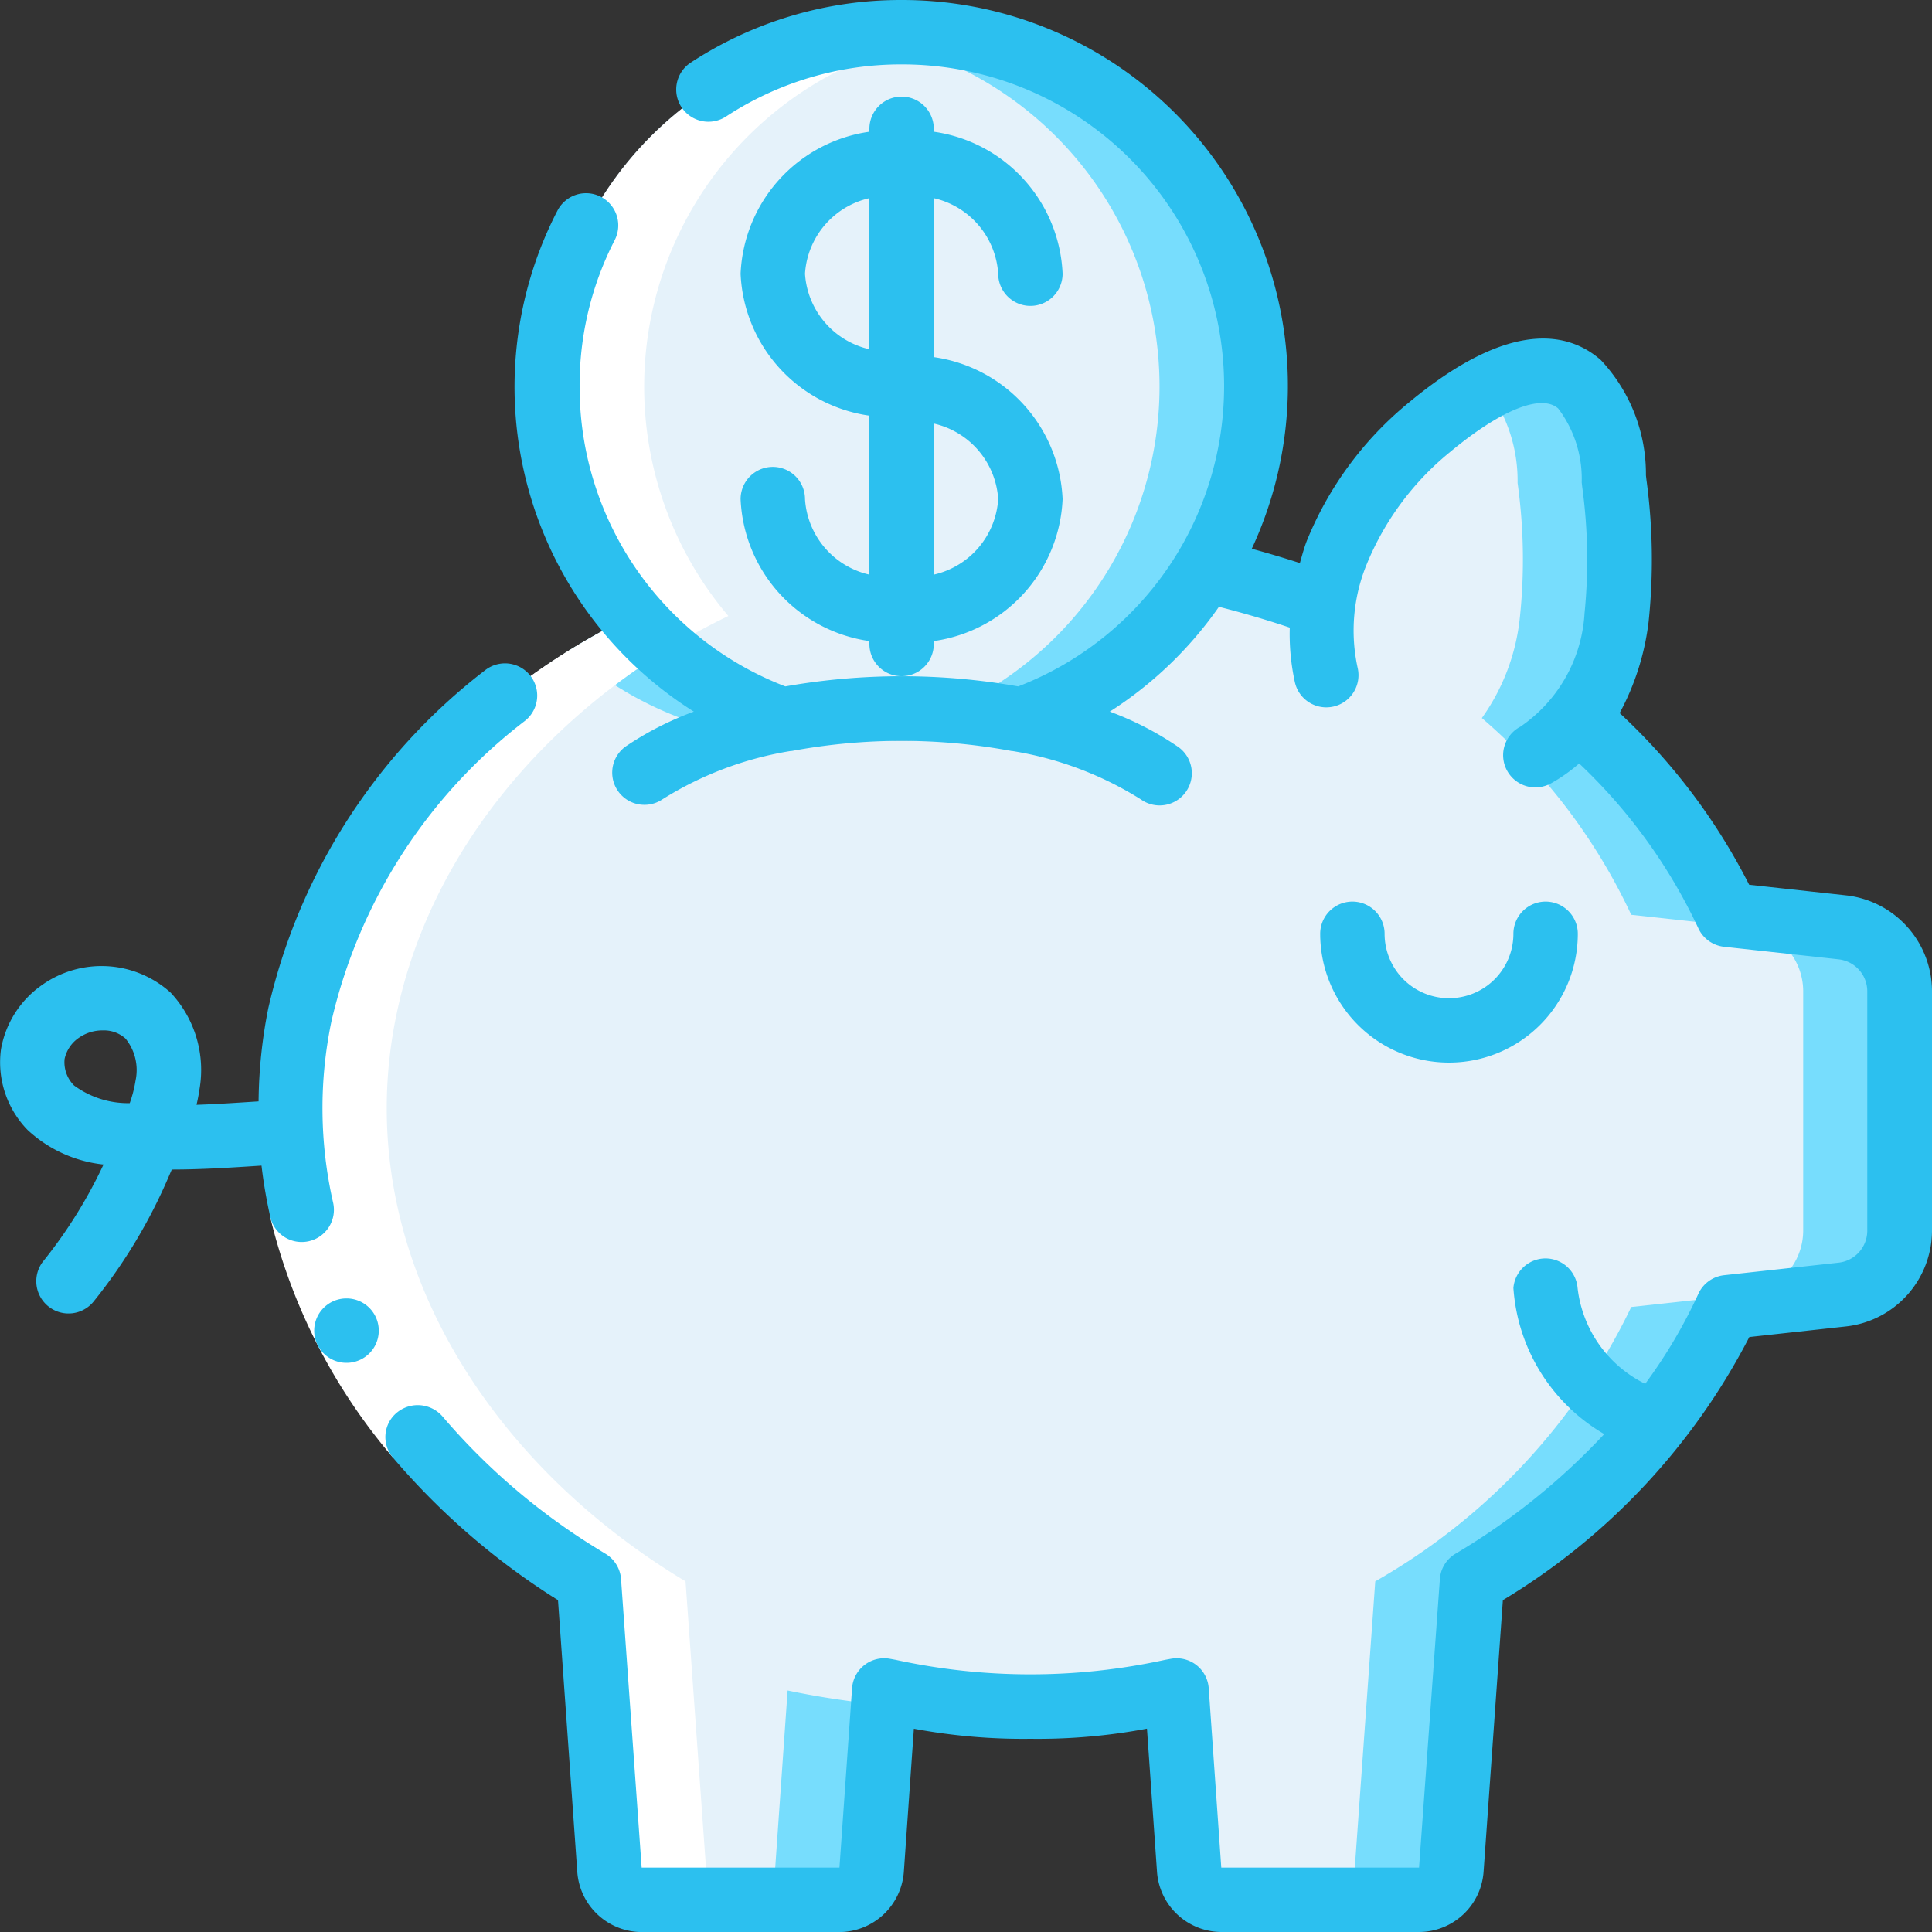
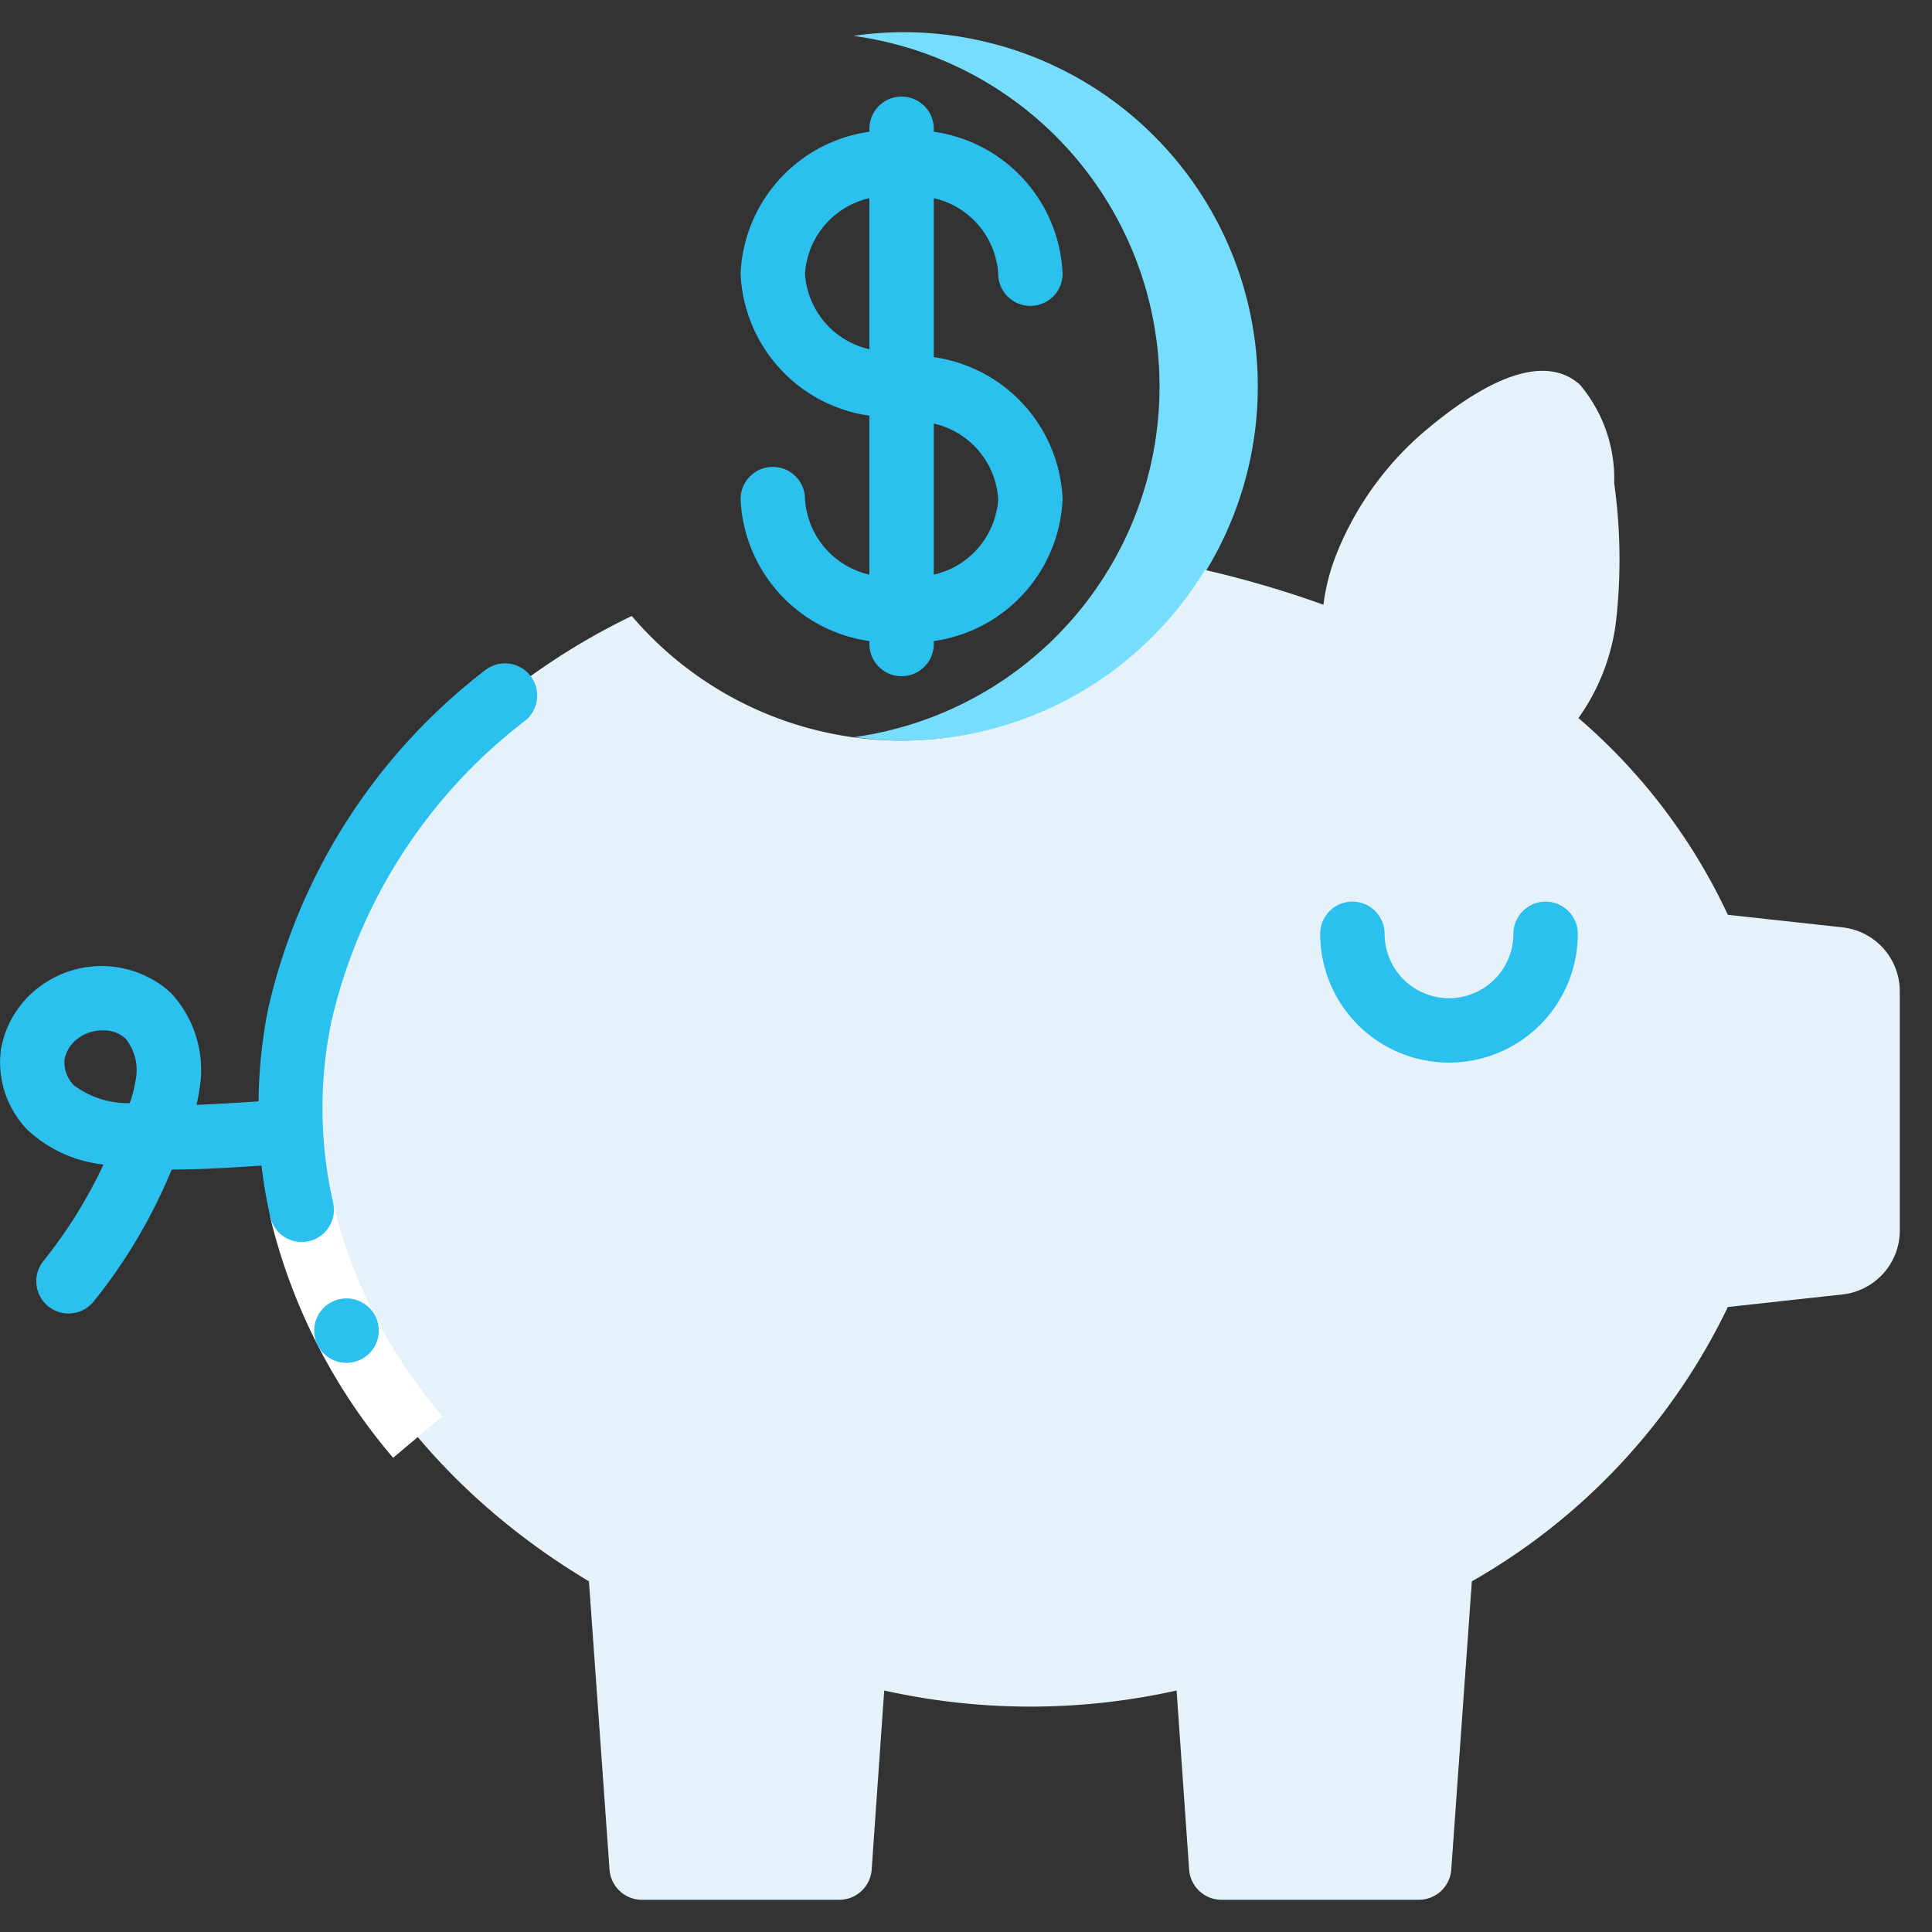
<svg xmlns="http://www.w3.org/2000/svg" version="1.1" width="512" height="512" x="0" y="0" viewBox="0 0 60 60" style="enable-background:new 0 0 512 512" xml:space="preserve" class="">
  <rect x="0" y="0" width="60" height="60" fill="#333333" stroke="none" />
  <g>
    <g fill="none" fill-rule="nonzero">
-       <path fill="#e5f2fa" d="M39 12c0 6.075-4.925 11-11 11s-11-4.925-11-11S21.925 1 28 1c6.072.007 10.993 4.928 11 11z" opacity="1" data-original="#a4c2f7" class="" />
-       <path fill="#77ddfd" d="M28 1c-.502.004-1.003.042-1.5.114a10.991 10.991 0 0 1 .026 21.778A11 11 0 1 0 28 1z" opacity="1" data-original="#7facfa" class="" />
+       <path fill="#77ddfd" d="M28 1c-.502.004-1.003.042-1.5.114a10.991 10.991 0 0 1 .026 21.778A11 11 0 1 0 28 1" opacity="1" data-original="#7facfa" class="" />
      <path fill="#e5f2fa" d="M59 30.79v7.42a2 2 0 0 1-1.78 1.99l-3.56.39a19.549 19.549 0 0 1-7.95 8.52l-.64 8.96a1.011 1.011 0 0 1-1 .93h-6.14a1.011 1.011 0 0 1-1-.93l-.39-5.57c-2.99.667-6.09.667-9.08 0l-.39 5.57a1.011 1.011 0 0 1-1 .93h-6.14a1.011 1.011 0 0 1-1-.93l-.64-8.96c-.2-.12-.39-.24-.58-.36-5.81-3.7-9.86-10.19-8.4-17.23 1.14-5.51 5.31-9.98 10.31-12.39a11.015 11.015 0 0 0 17.8-1.43c1.247.286 2.476.647 3.68 1.08.07-.552.211-1.094.42-1.61a9.779 9.779 0 0 1 2.87-3.9c1.08-.89 3.31-2.53 4.67-1.33A4.524 4.524 0 0 1 50.13 15c.193 1.385.217 2.789.07 4.18a6.528 6.528 0 0 1-1.18 3.12 18.217 18.217 0 0 1 4.64 6.11l3.56.39A2 2 0 0 1 59 30.79z" opacity="1" data-original="#e8edfc" class="" />
-       <path fill="#77ddfd" d="M25 23a11.13 11.13 0 0 0 1.526-.108 10.976 10.976 0 0 1-6.906-3.762c-.665.322-1.312.68-1.939 1.07A10.94 10.94 0 0 0 25 23zM57.22 28.8l-3.56-.39a18.217 18.217 0 0 0-4.64-6.11 6.528 6.528 0 0 0 1.18-3.12 17.192 17.192 0 0 0-.07-4.18 4.524 4.524 0 0 0-1.07-3.06c-.8-.708-1.907-.425-2.9.106.644.849.986 1.889.97 2.954.193 1.385.217 2.789.07 4.18a6.528 6.528 0 0 1-1.18 3.12 18.217 18.217 0 0 1 4.64 6.11l3.56.39A2 2 0 0 1 56 30.79v7.42a2 2 0 0 1-1.78 1.99l-3.56.39a19.549 19.549 0 0 1-7.95 8.52l-.64 8.96a1.011 1.011 0 0 1-1 .93h3a1.011 1.011 0 0 0 1-.93l.64-8.96a19.549 19.549 0 0 0 7.95-8.52l3.56-.39A2 2 0 0 0 59 38.21v-7.42a2 2 0 0 0-1.78-1.99zM24.46 52.5l-.39 5.57a1.011 1.011 0 0 1-1 .93h3a1.011 1.011 0 0 0 1-.93l.359-5.124a26.143 26.143 0 0 1-2.969-.446z" opacity="1" data-original="#cad9fc" class="" />
-       <path fill="#ffffff" d="m18.29 49.11.64 8.96c.042.522.476.926 1 .93h3a1.011 1.011 0 0 1-1-.93l-.64-8.96c-6.327-3.8-10.455-10.479-8.98-17.59 1.131-5.465 5.265-9.958 10.31-12.39A11 11 0 0 1 29.5 1.114c.019 0 .038 0 .057-.006a11.381 11.381 0 0 0-3.057.006 11 11 0 0 0-6.88 18.016c-5.045 2.432-9.179 6.925-10.31 12.39-1.475 7.111 2.653 13.793 8.98 17.59z" opacity="1" data-original="#ffffff" class="" />
      <path fill="#ffffff" d="m13.74 43.984-1.53 1.289a17.967 17.967 0 0 1-3.82-7.479l1.951-.441a15.95 15.95 0 0 0 3.399 6.631z" opacity="1" data-original="#ffffff" class="" />
      <g fill="#428dff">
        <path d="M10.763 42.324a1 1 0 0 1-.01-2h.01a1 1 0 0 1 0 2zM16.306 22.384a1 1 0 0 0-1.246-1.565 18.417 18.417 0 0 0-6.73 10.5c-.191.95-.291 1.916-.3 2.885-.662.043-1.306.086-1.927.107a5.33 5.33 0 0 0 .089-.466 3.515 3.515 0 0 0-.892-3.017 3.2 3.2 0 0 0-4.01-.228 3.077 3.077 0 0 0-1.26 1.99 3.014 3.014 0 0 0 .825 2.5c.65.605 1.477.982 2.36 1.075a14.8 14.8 0 0 1-1.887 3.022A1.002 1.002 0 0 0 2.9 40.429a16.542 16.542 0 0 0 2.342-3.894l.093-.214c.917 0 1.862-.061 2.786-.122.063.536.154 1.068.273 1.595a1 1 0 1 0 1.951-.445 13.2 13.2 0 0 1-.052-5.63 16.407 16.407 0 0 1 6.013-9.335zM4.209 33.559a3.806 3.806 0 0 1-.18.7A2.829 2.829 0 0 1 2.3 33.71a1.017 1.017 0 0 1-.294-.823c.058-.271.22-.509.45-.662.216-.149.473-.228.736-.225a1 1 0 0 1 .706.254c.296.365.41.845.311 1.305z" fill="#2cc0ef" opacity="1" data-original="#428dff" class="" />
-         <path d="m57.328 27.806-3.006-.329a18.992 18.992 0 0 0-4.022-5.332 7.976 7.976 0 0 0 .9-2.845c.153-1.469.13-2.95-.07-4.414l-.014-.125a5.169 5.169 0 0 0-1.4-3.578c-.969-.853-2.791-1.316-5.962 1.318a10.789 10.789 0 0 0-3.172 4.3c-.088.228-.146.456-.213.685-.5-.161-1-.31-1.494-.444A11.981 11.981 0 0 0 28 0a11.894 11.894 0 0 0-6.549 1.944 1 1 0 0 0 1.1 1.672A9.9 9.9 0 0 1 28 2a9.994 9.994 0 0 1 3.622 19.317 20.853 20.853 0 0 0-7.233 0A9.959 9.959 0 0 1 18 12a9.836 9.836 0 0 1 1.09-4.543 1 1 0 1 0-1.779-.914A11.914 11.914 0 0 0 21.548 22.1a9.768 9.768 0 0 0-2.123 1.086 1 1 0 0 0 1.15 1.636 10.7 10.7 0 0 1 3.987-1.5h.028a18.673 18.673 0 0 1 6.82 0h.021c1.418.227 2.777.737 3.994 1.5a1 1 0 1 0 1.15-1.636 9.755 9.755 0 0 0-2.109-1.086 12.06 12.06 0 0 0 3.389-3.255c.732.185 1.465.4 2.2.646a6.992 6.992 0 0 0 .157 1.688 1 1 0 1 0 1.949-.448 5.419 5.419 0 0 1 .283-3.206 8.777 8.777 0 0 1 2.584-3.483c1.58-1.314 2.837-1.818 3.364-1.355.497.659.754 1.467.729 2.292l.014.128c.18 1.306.205 2.628.074 3.94a4.594 4.594 0 0 1-1.989 3.519 1 1 0 1 0 .953 1.758c.31-.173.602-.38.869-.614a16.859 16.859 0 0 1 3.7 5.115 1 1 0 0 0 .8.578l3.559.39a1 1 0 0 1 .889 1v7.42a1 1 0 0 1-.889 1l-3.559.39a1 1 0 0 0-.8.583 15.751 15.751 0 0 1-1.649 2.79 3.8 3.8 0 0 1-2.1-2.98A1 1 0 0 0 47 40a5.7 5.7 0 0 0 2.821 4.537 20.93 20.93 0 0 1-4.621 3.716.994.994 0 0 0-.483.786L44.07 58h-6.142l-.39-5.57a1 1 0 0 0-1.181-.914l-.174.032c-2.756.601-5.61.601-8.366 0l-.174-.032a1 1 0 0 0-1.181.914L26.07 58h-6.143l-.64-8.96a1 1 0 0 0-.482-.786c-.176-.106-.344-.212-.558-.346a20.2 20.2 0 0 1-4.507-3.922 1.019 1.019 0 0 0-1.388-.137.984.984 0 0 0-.142 1.426 22.259 22.259 0 0 0 4.963 4.321l.006-.01c.017.012.027.031.045.042l.105.066.6 8.455a2.013 2.013 0 0 0 2 1.853h6.14a2.016 2.016 0 0 0 2-1.86l.312-4.455c1.193.223 2.405.328 3.619.313 1.214.015 2.427-.09 3.62-.315l.313 4.462a2.013 2.013 0 0 0 2 1.853h6.14a2.014 2.014 0 0 0 2-1.858l.6-8.448a20.528 20.528 0 0 0 7.654-8.171l3-.329A3 3 0 0 0 60 38.21v-7.42a3 3 0 0 0-2.672-2.984z" fill="#2cc0ef" opacity="1" data-original="#428dff" class="" />
        <path d="M49 29a1 1 0 0 0-2 0 2 2 0 1 1-4 0 1 1 0 0 0-2 0 4 4 0 1 0 8 0zM29 20v-.091a4.655 4.655 0 0 0 4-4.409 4.655 4.655 0 0 0-4-4.409V6.154A2.575 2.575 0 0 1 31 8.5a1 1 0 0 0 2 0 4.655 4.655 0 0 0-4-4.409V4a1 1 0 0 0-2 0v.091A4.655 4.655 0 0 0 23 8.5a4.655 4.655 0 0 0 4 4.409v4.937a2.575 2.575 0 0 1-2-2.346 1 1 0 0 0-2 0 4.655 4.655 0 0 0 4 4.409V20a1 1 0 0 0 2 0zm2-4.5a2.575 2.575 0 0 1-2 2.346v-4.692a2.575 2.575 0 0 1 2 2.346zm-6-7a2.575 2.575 0 0 1 2-2.346v4.692A2.575 2.575 0 0 1 25 8.5z" fill="#2cc0ef" opacity="1" data-original="#428dff" class="" />
      </g>
    </g>
  </g>
</svg>